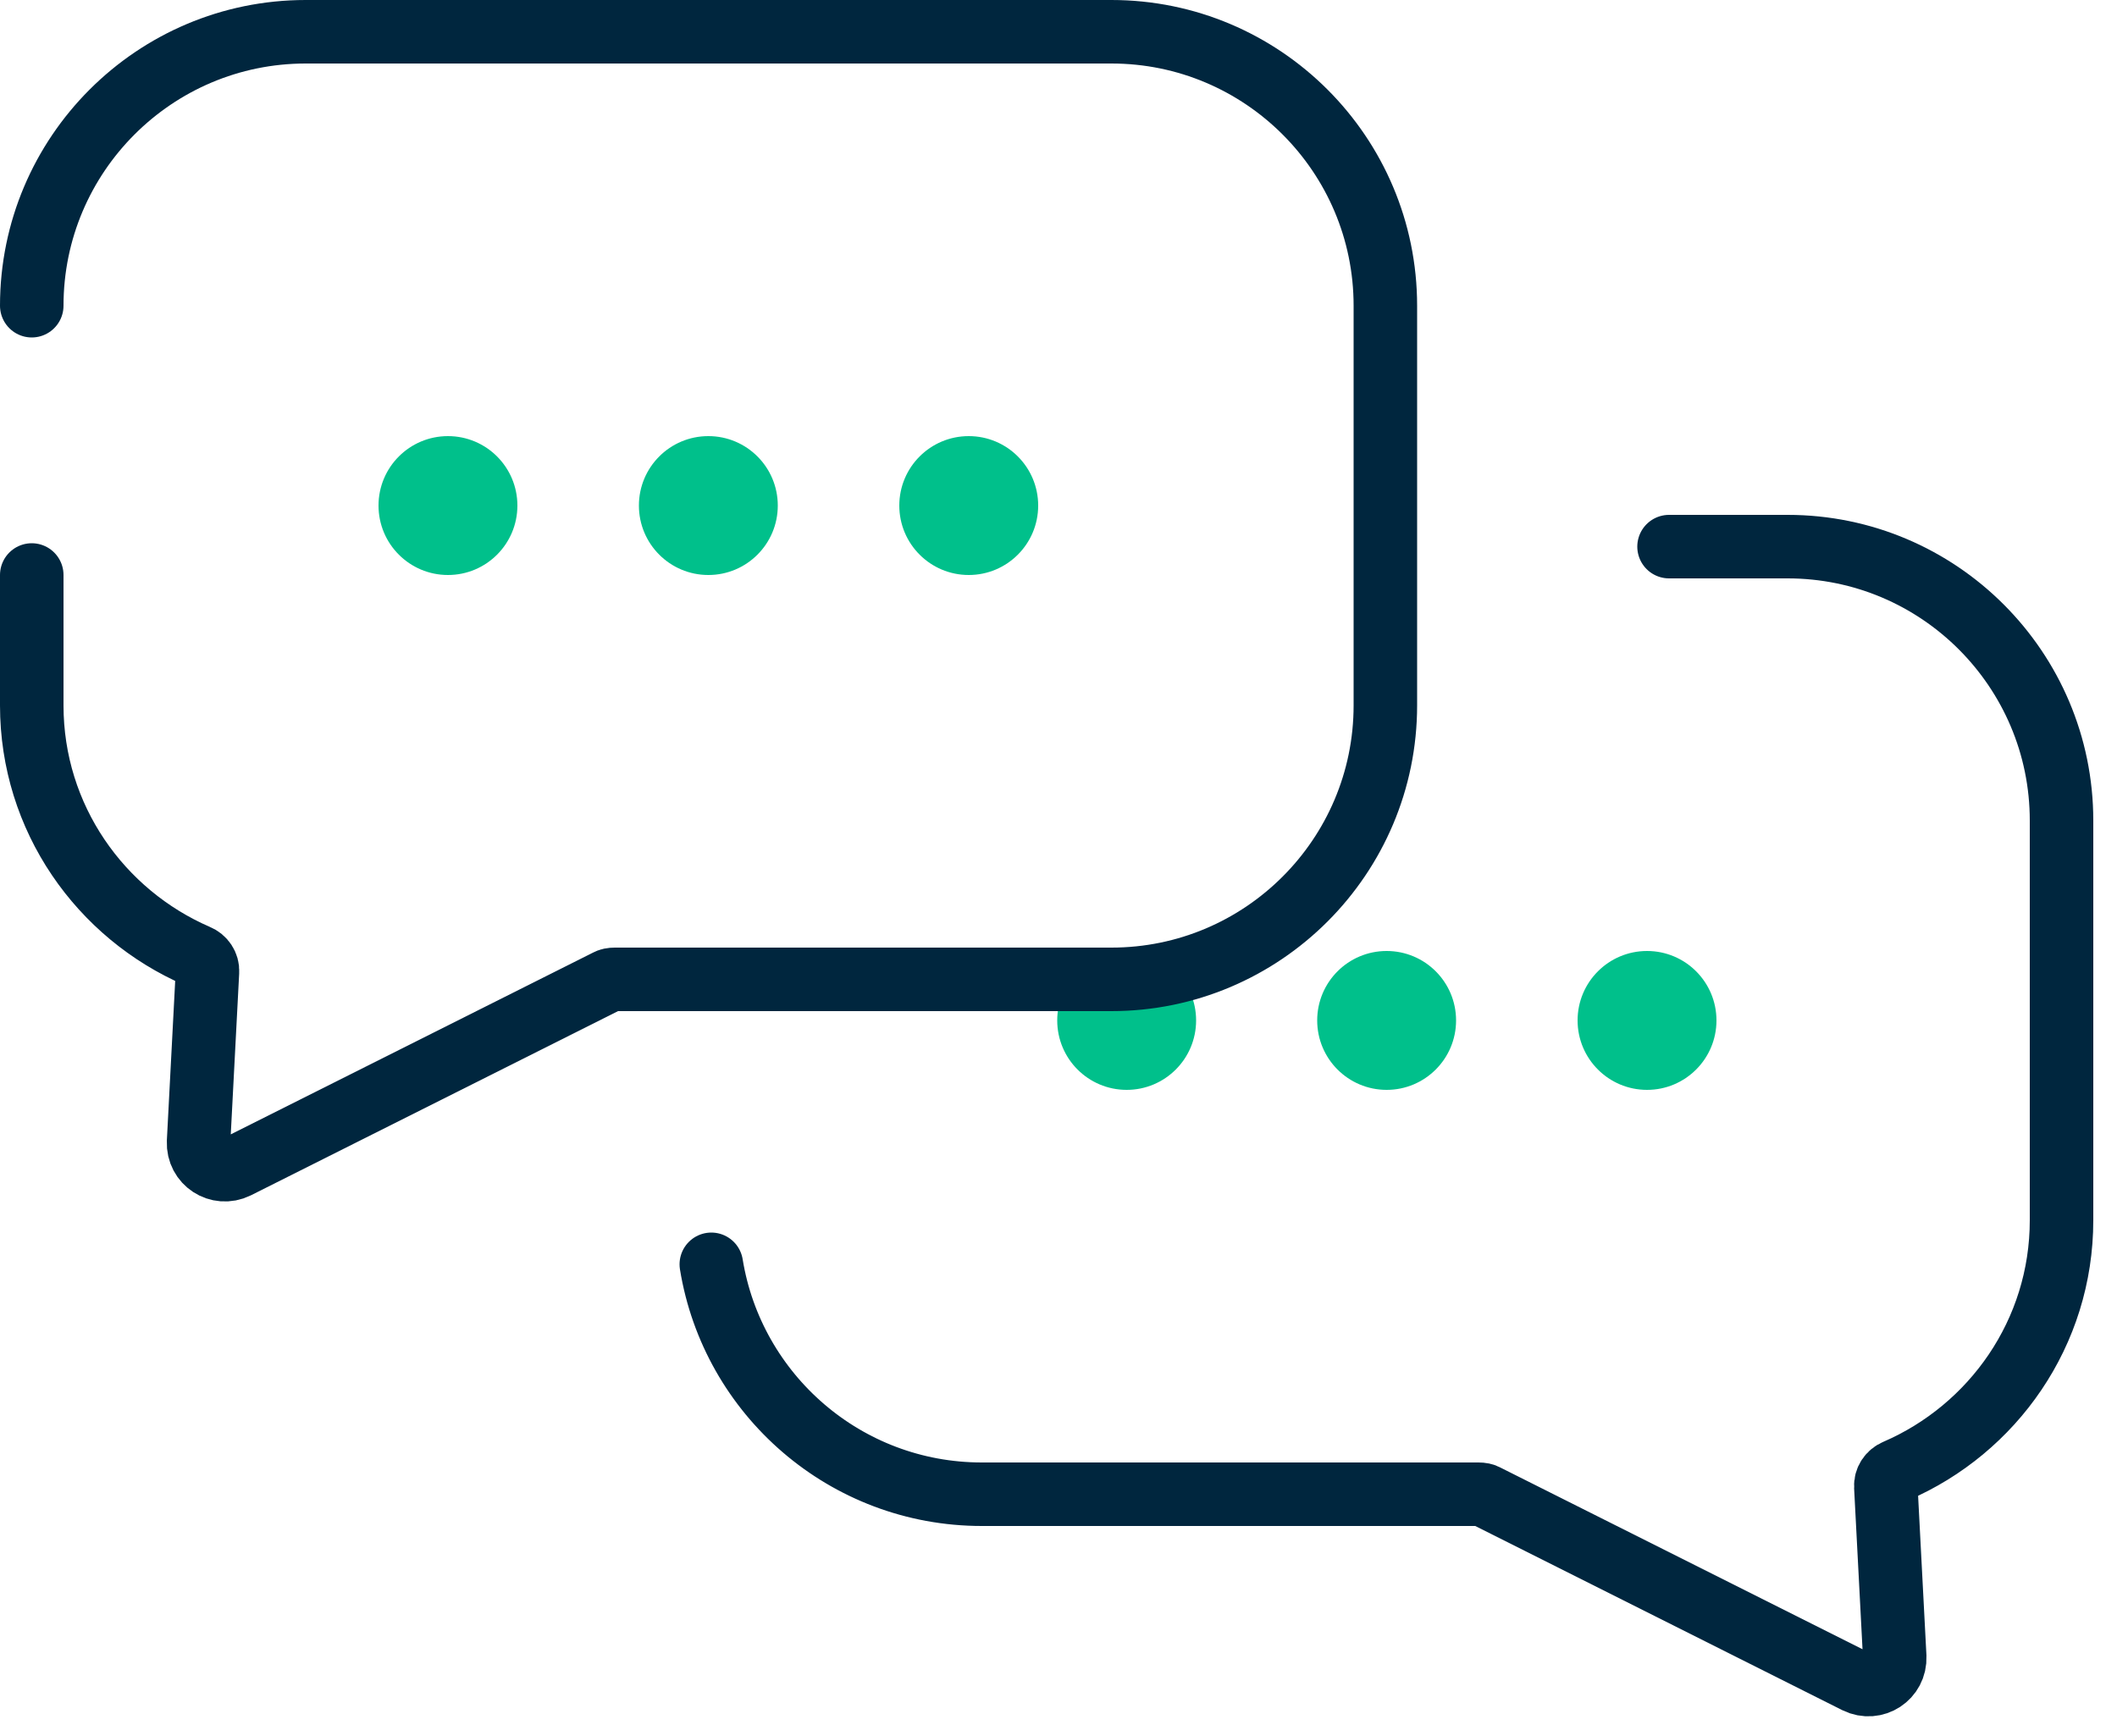
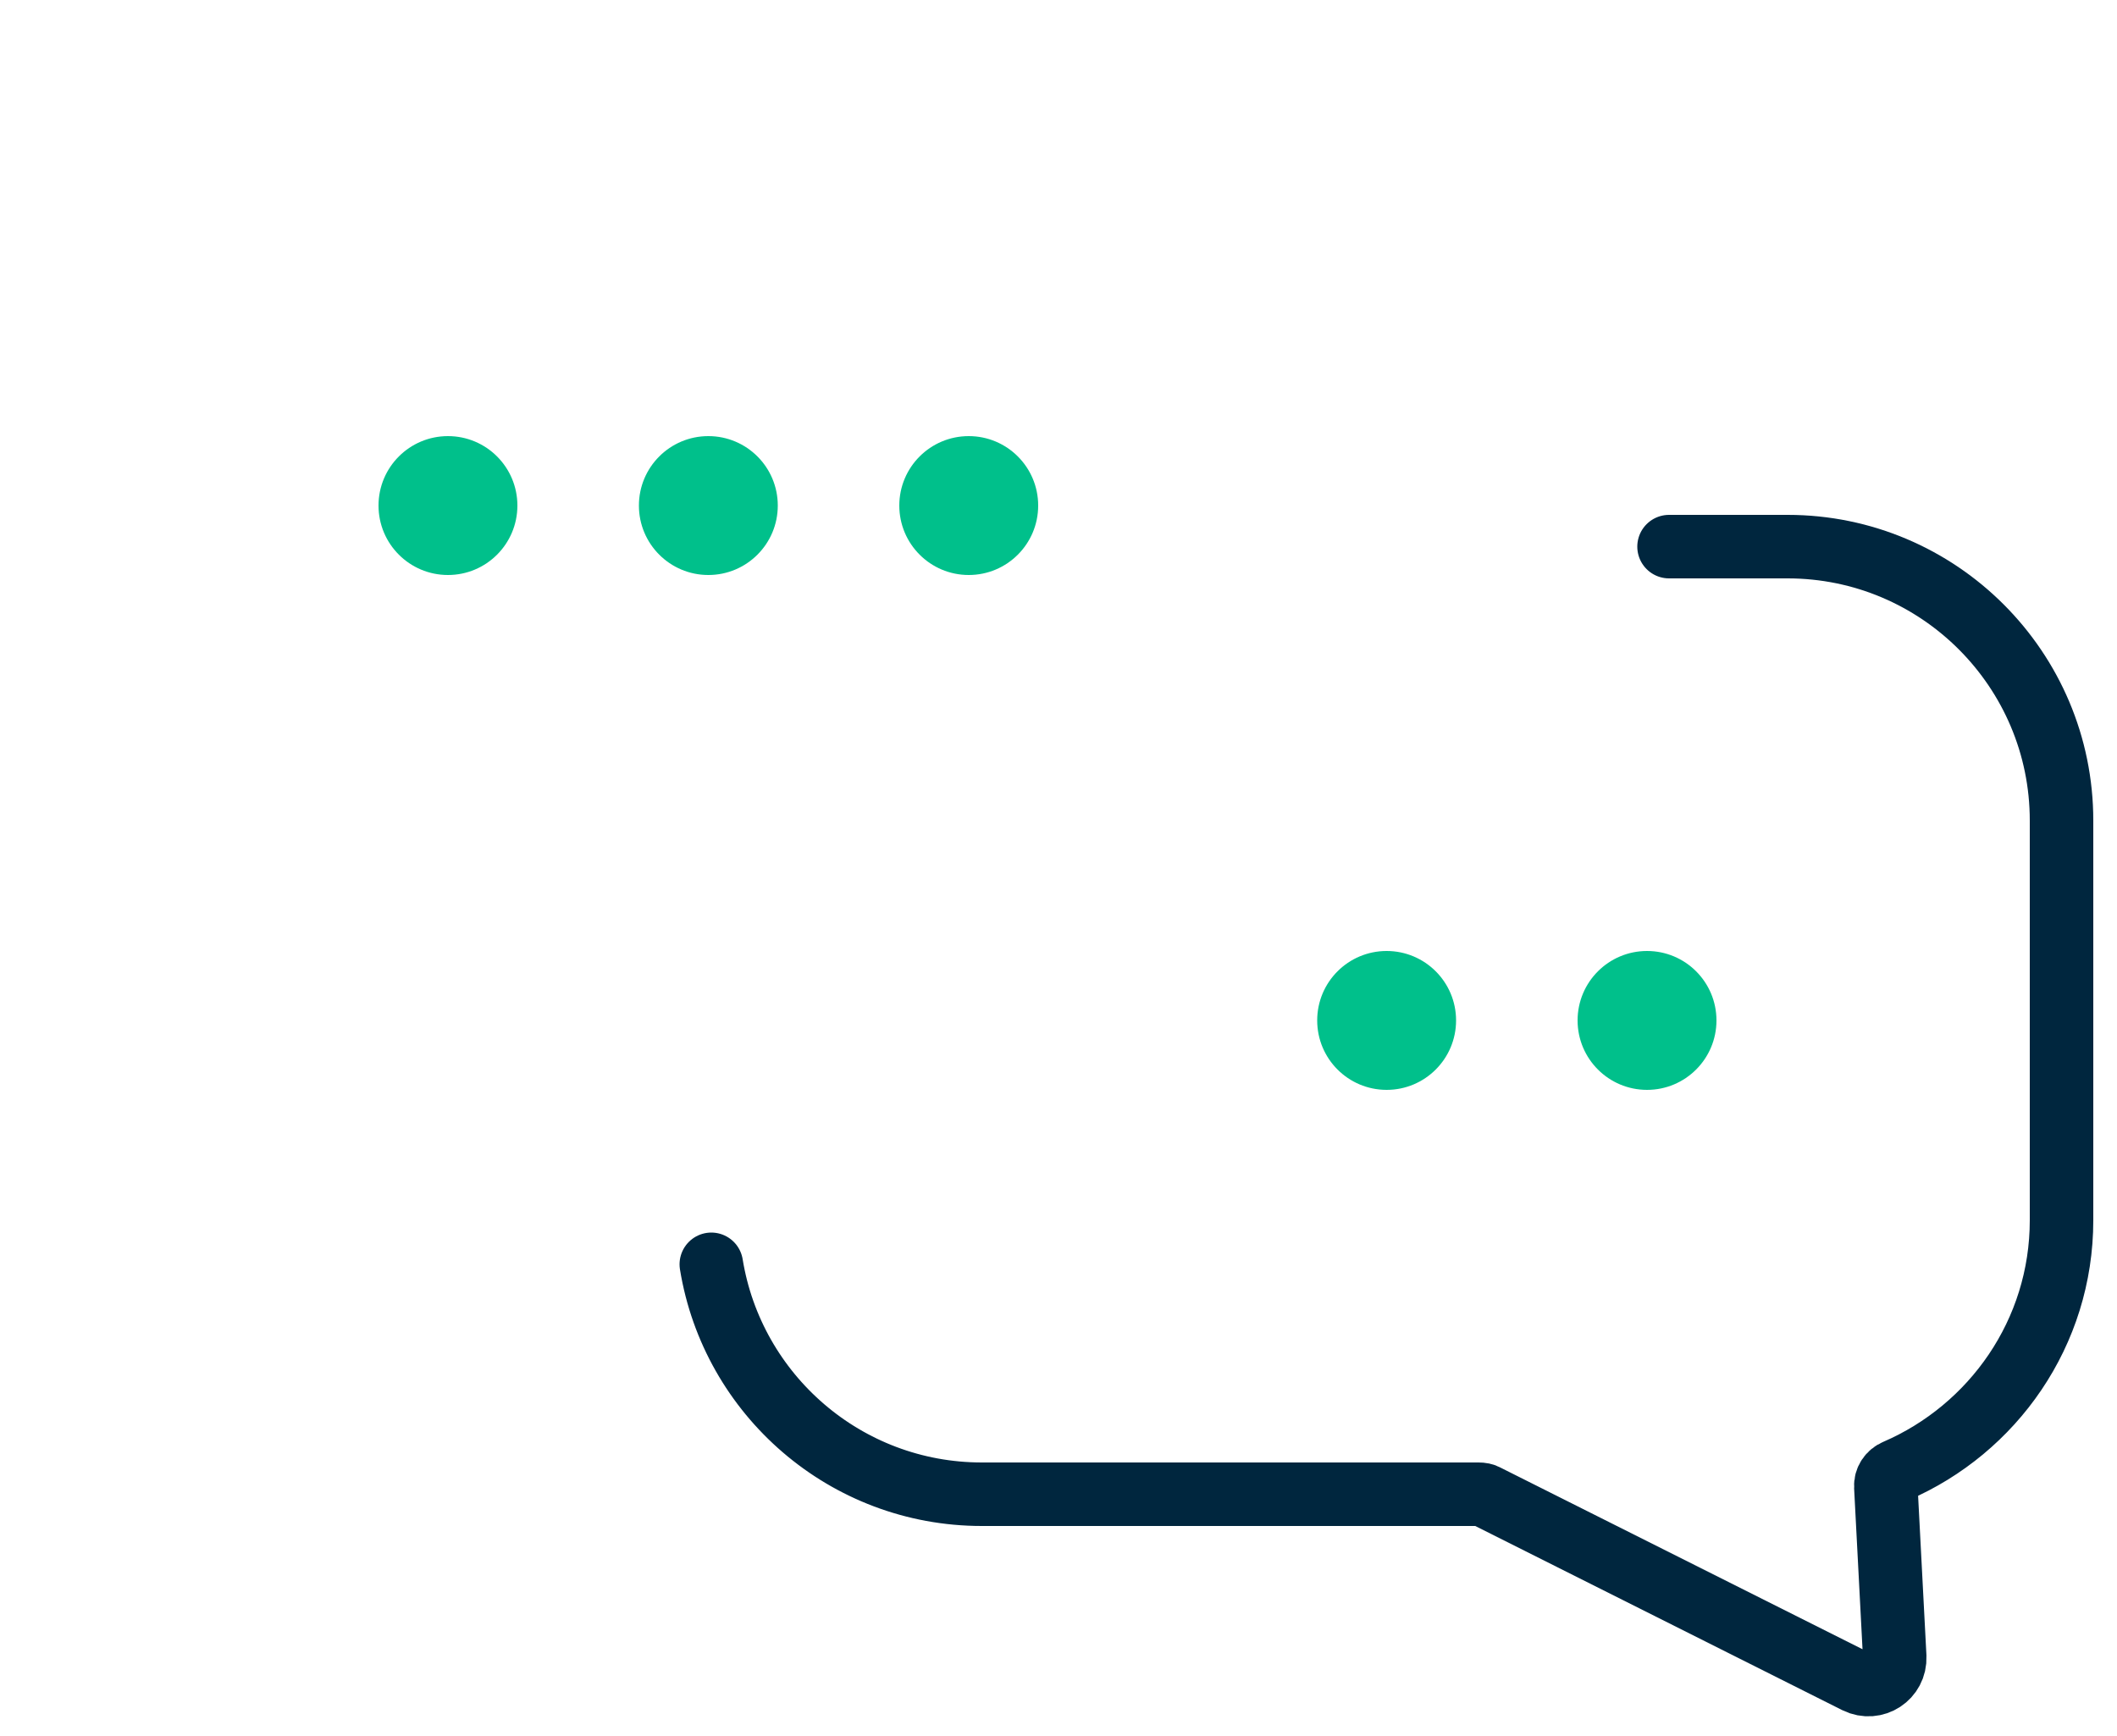
<svg xmlns="http://www.w3.org/2000/svg" width="50" height="41" viewBox="0 0 50 41" fill="none">
  <g clip-path="url(#clip0_67_1532)">
-     <path d="M26.61 25.74C27.516 25.74 28.25 25.006 28.25 24.1C28.25 23.194 27.516 22.46 26.61 22.46C25.704 22.46 24.97 23.194 24.97 24.1C24.97 25.006 25.704 25.74 26.61 25.74Z" fill="#00C08B" />
    <path d="M32.75 25.74C33.656 25.74 34.39 25.006 34.39 24.1C34.39 23.194 33.656 22.46 32.75 22.46C31.844 22.46 31.11 23.194 31.11 24.1C31.11 25.006 31.844 25.74 32.75 25.74Z" fill="#00C08B" />
    <path d="M38.9 25.74C39.806 25.74 40.54 25.006 40.54 24.1C40.54 23.194 39.806 22.46 38.9 22.46C37.994 22.46 37.26 23.194 37.26 24.1C37.26 25.006 37.994 25.74 38.9 25.74Z" fill="#00C08B" />
-     <path d="M0.75 13.58V16.66C0.75 19.32 2.37 21.59 4.66 22.58C4.81 22.64 4.91 22.79 4.9 22.95L4.69 26.97C4.67 27.45 5.16 27.77 5.59 27.56L14.34 23.17C14.39 23.14 14.45 23.13 14.52 23.13H26.25C29.82 23.13 32.72 20.23 32.72 16.66V7.22C32.72 3.65 29.82 0.75 26.25 0.75H7.22C3.65 0.75 0.75 3.65 0.75 7.22" stroke="#00263E" stroke-width="1.5" stroke-miterlimit="10" stroke-linecap="round" />
    <path d="M39.42 12.91H42.22C45.79 12.91 48.69 15.81 48.69 19.38V28.82C48.69 31.48 47.07 33.75 44.78 34.74C44.63 34.8 44.53 34.95 44.54 35.11L44.75 39.13C44.77 39.61 44.28 39.93 43.85 39.72L35.1 35.33C35.05 35.3 34.99 35.29 34.92 35.29H23.19C19.97 35.29 17.3 32.94 16.8 29.86" stroke="#00263E" stroke-width="1.5" stroke-miterlimit="10" stroke-linecap="round" />
    <path d="M10.58 13.58C11.486 13.58 12.22 12.846 12.22 11.94C12.22 11.034 11.486 10.3 10.58 10.3C9.674 10.3 8.94 11.034 8.94 11.94C8.94 12.846 9.674 13.58 10.58 13.58Z" fill="#00C08B" />
    <path d="M16.73 13.58C17.636 13.58 18.37 12.846 18.37 11.94C18.37 11.034 17.636 10.3 16.73 10.3C15.824 10.3 15.09 11.034 15.09 11.94C15.09 12.846 15.824 13.58 16.73 13.58Z" fill="#00C08B" />
    <path d="M22.88 13.58C23.786 13.58 24.52 12.846 24.52 11.94C24.52 11.034 23.786 10.3 22.88 10.3C21.974 10.3 21.24 11.034 21.24 11.94C21.24 12.846 21.974 13.58 22.88 13.58Z" fill="#00C08B" />
  </g>
  <defs>
    <clipPath id="clip0_67_1532">
      <rect width="49.45" height="40.54" fill="white" />
    </clipPath>
  </defs>
</svg>